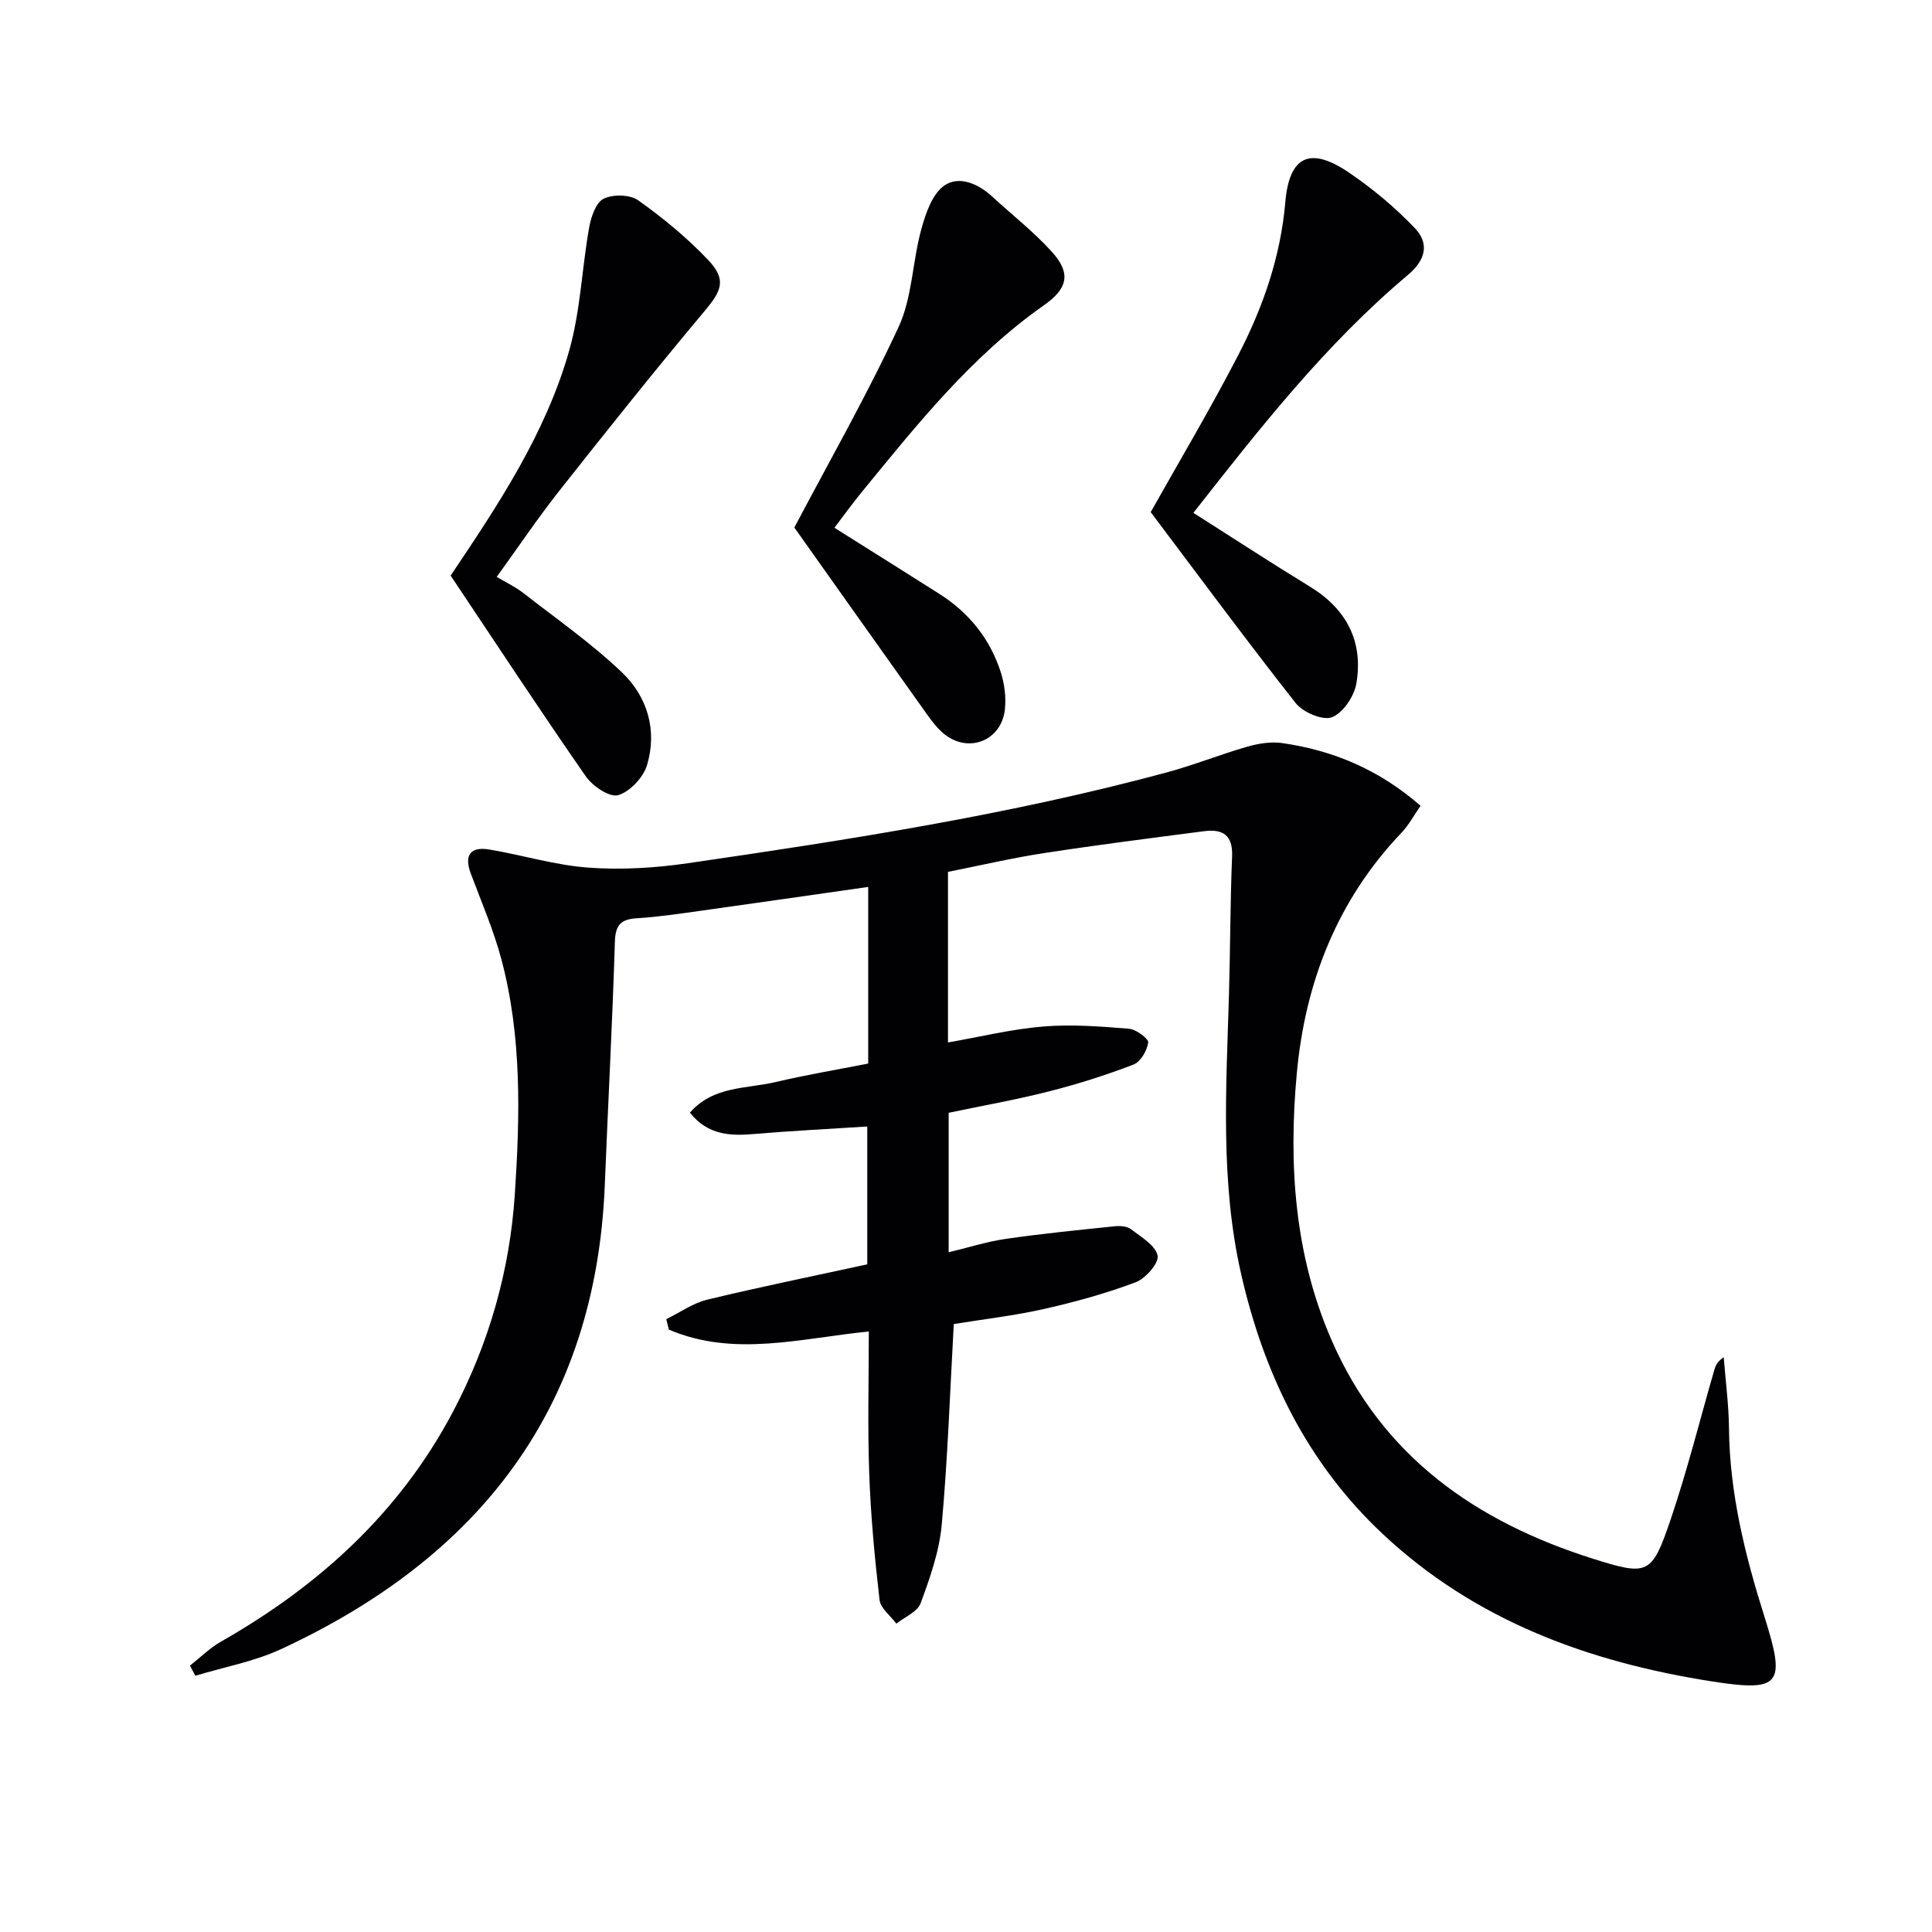
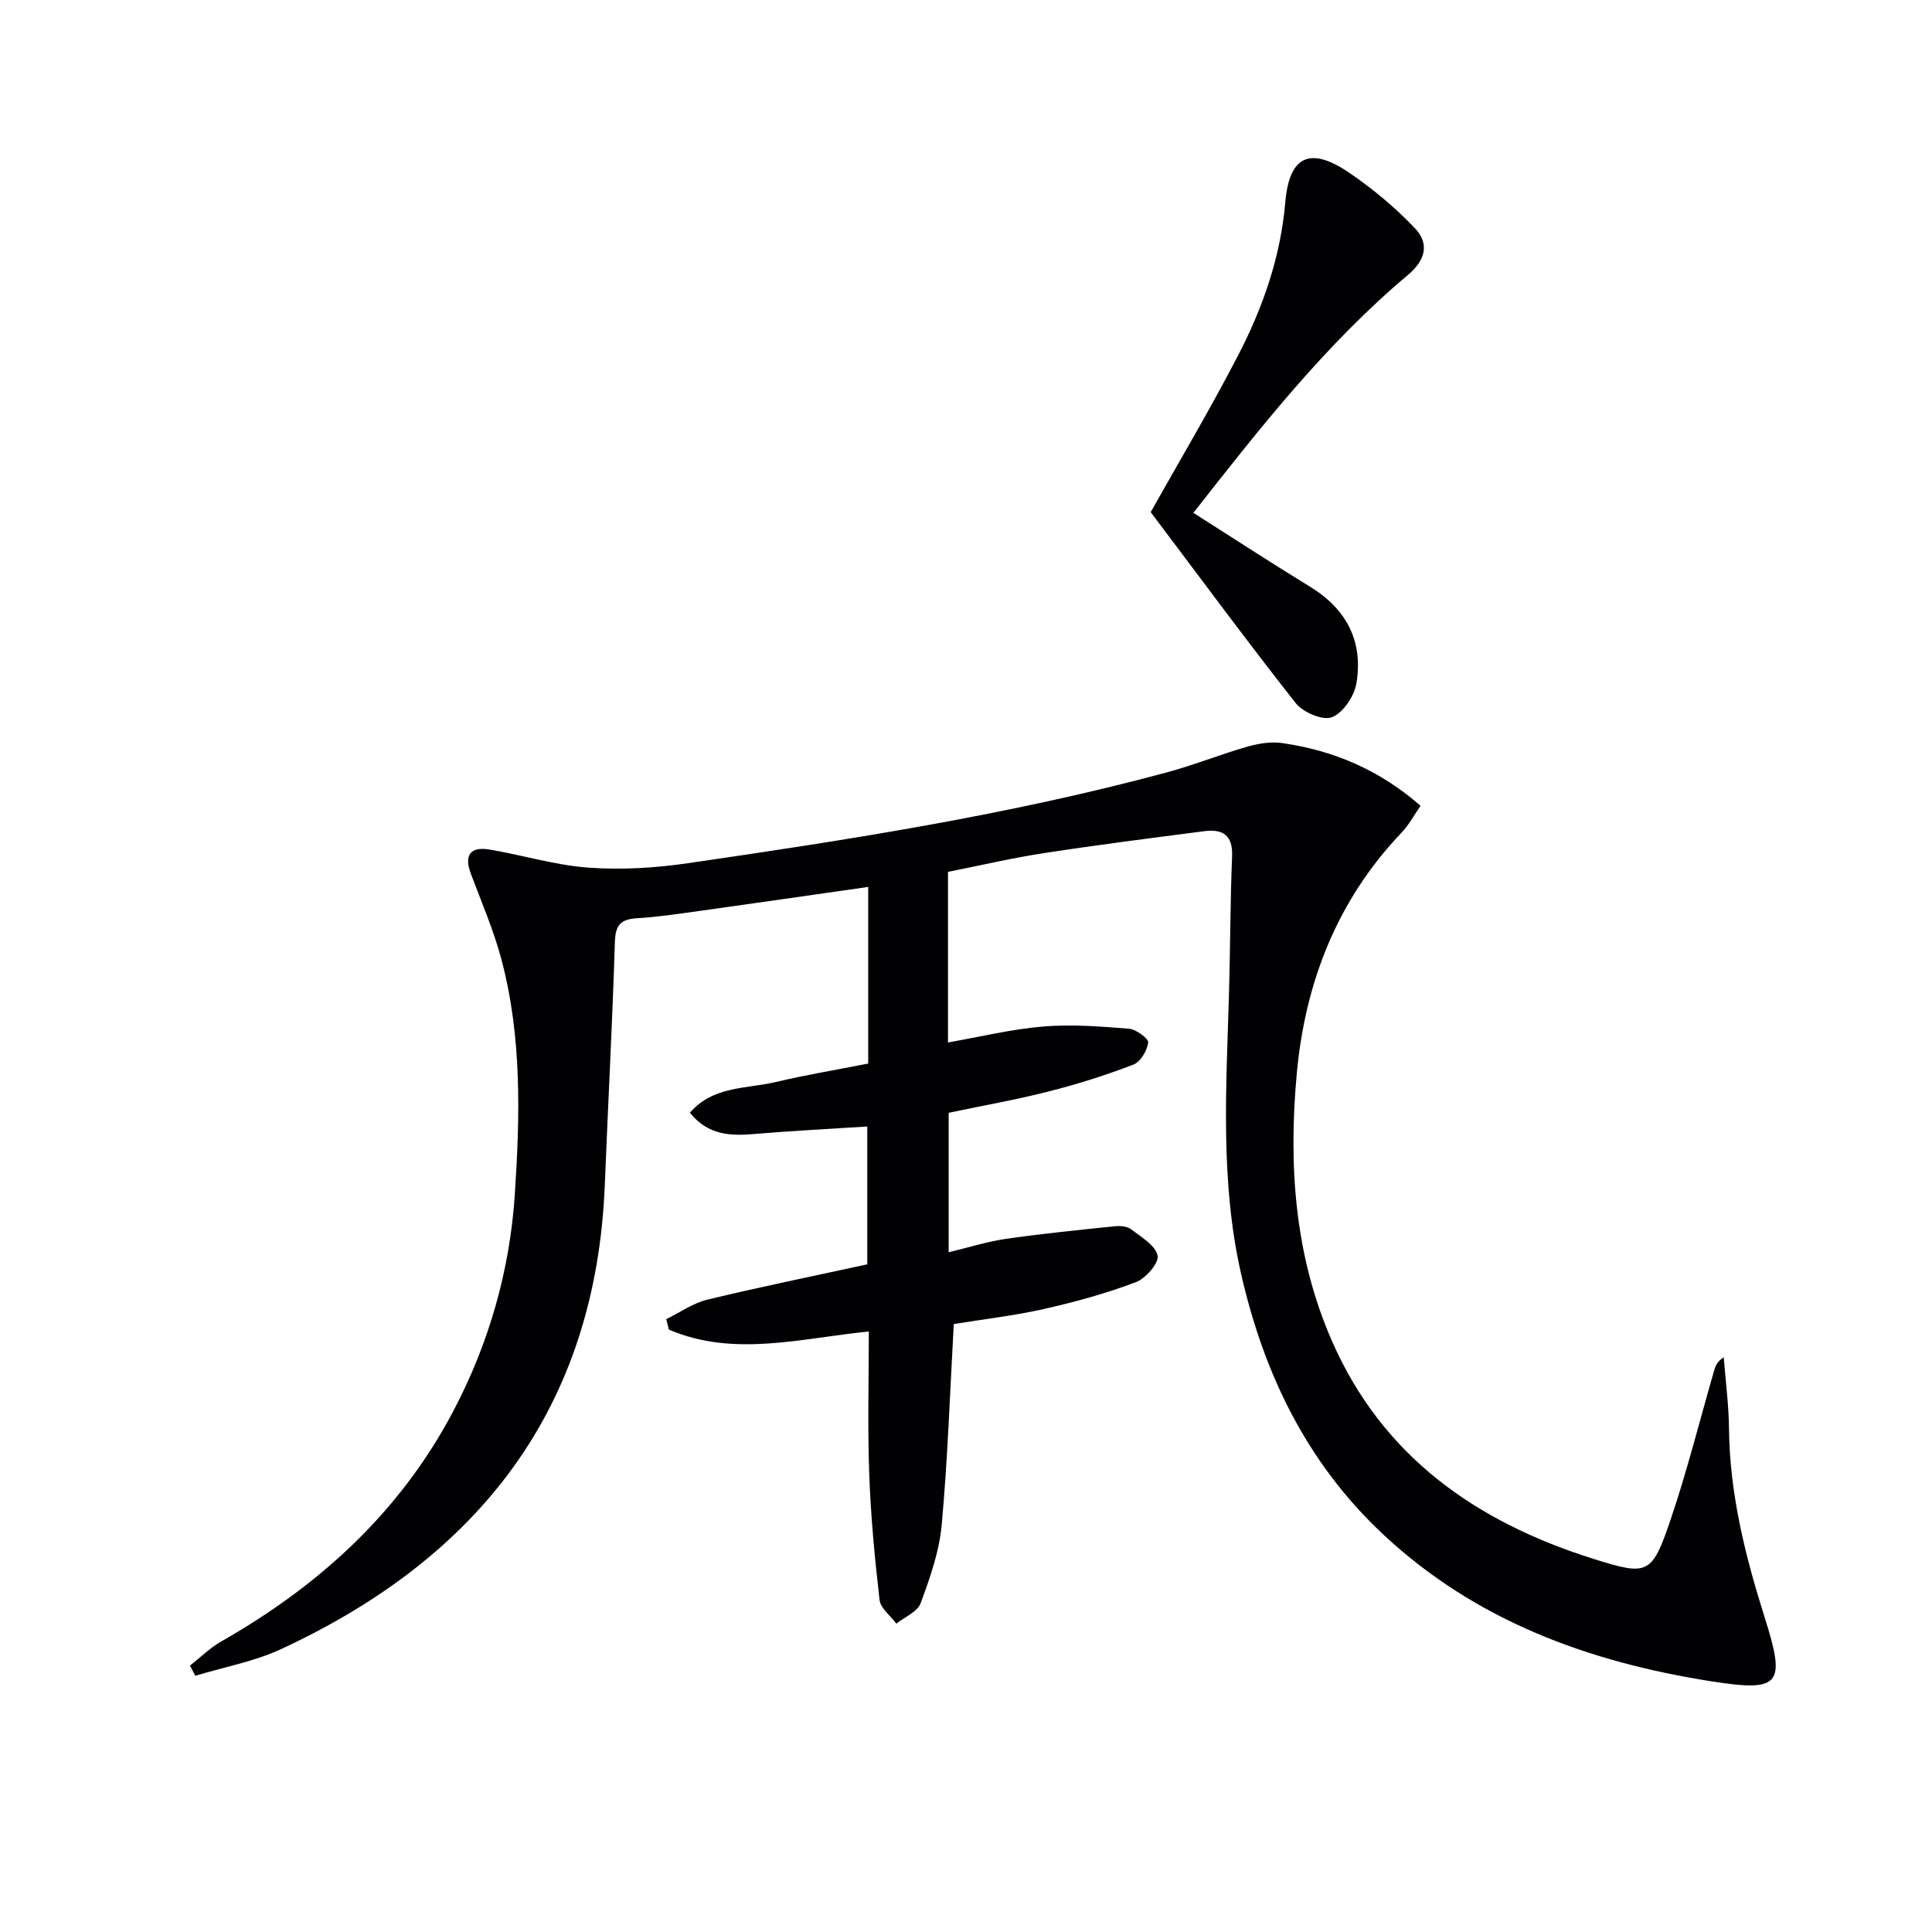
<svg xmlns="http://www.w3.org/2000/svg" enable-background="new 0 0 400 400" viewBox="0 0 400 400">
  <g fill="#010104">
    <path d="m196.27 180.51v35.32c6.74-1.18 13.18-2.76 19.69-3.3 5.89-.49 11.88-.02 17.79.46 1.48.12 4.07 2.05 3.97 2.86-.22 1.67-1.59 4-3.05 4.56-5.7 2.19-11.57 4.05-17.49 5.55-6.74 1.72-13.61 2.93-20.77 4.43v28.88c3.98-.95 7.84-2.19 11.8-2.77 7.52-1.09 15.09-1.84 22.65-2.62 1.1-.11 2.53.01 3.34.64 2.09 1.61 5.04 3.33 5.47 5.45.31 1.53-2.49 4.74-4.54 5.51-6.17 2.32-12.58 4.09-19.02 5.54-6.11 1.38-12.38 2.09-18.64 3.11-.79 14.07-1.25 27.86-2.5 41.58-.5 5.51-2.43 10.97-4.36 16.22-.66 1.79-3.29 2.84-5.03 4.23-1.21-1.64-3.28-3.17-3.48-4.93-1.01-8.71-1.83-17.47-2.14-26.23-.35-9.79-.08-19.6-.08-29.33-14.08 1.4-27.9 5.38-41.4-.39-.18-.72-.36-1.44-.54-2.16 2.83-1.38 5.52-3.32 8.5-4.04 10.79-2.61 21.69-4.82 33.12-7.31 0-8.91 0-18.6 0-28.54-7.87.51-15.64.89-23.38 1.55-4.99.43-9.62.25-13.34-4.41 4.8-5.56 11.71-4.92 17.77-6.35 6.27-1.48 12.64-2.54 19.14-3.82 0-12.23 0-24.15 0-36.57-11.61 1.66-23.05 3.31-34.5 4.91-4.44.62-8.88 1.3-13.35 1.57-3.29.2-4.48 1.32-4.59 4.81-.52 16.79-1.42 33.57-2.09 50.35-1.84 46.36-26.07 77.17-67.02 96.16-5.58 2.59-11.83 3.72-17.76 5.52-.37-.7-.74-1.4-1.11-2.1 2.14-1.68 4.1-3.65 6.44-4.98 20.24-11.53 36.9-26.63 47.94-47.45 7.5-14.15 11.84-29.33 12.88-45.17 1.07-16.25 1.47-32.65-2.78-48.62-1.61-6.07-4.15-11.9-6.35-17.8-1.42-3.82-.02-5.59 3.83-4.95 6.86 1.14 13.62 3.25 20.51 3.75 6.82.5 13.82.08 20.61-.91 33.34-4.85 66.63-10.02 99.22-18.82 5.59-1.51 11-3.7 16.57-5.3 2.31-.66 4.9-1.09 7.23-.76 10.57 1.51 20.11 5.5 28.68 12.99-1.33 1.91-2.4 3.95-3.93 5.56-13.33 13.97-19.96 31.01-21.69 49.82-1.74 18.85-.51 37.59 7.22 55.3 10.49 24.05 29.9 37.57 54.11 45.21 11.39 3.59 12.17 3.36 16.06-8.1 3.45-10.17 6.05-20.63 9.04-30.96.26-.9.63-1.78 1.96-2.66.38 4.93 1.04 9.85 1.09 14.78.14 13.46 3.35 26.32 7.36 39 4.43 14.01 3.38 15.57-10.94 13.33-25.41-3.99-48.88-12.51-68.06-30.47-15.72-14.72-24.65-33.16-29.37-53.88-4.34-19.06-3.09-38.36-2.52-57.63.28-9.62.26-19.25.65-28.86.18-4.45-2.01-5.67-5.79-5.18-11.02 1.43-22.05 2.83-33.04 4.52-6.58 1-13.05 2.52-19.99 3.9z" />
-     <path d="m164.46 109.22c7.12-13.52 14.96-27.23 21.58-41.51 2.84-6.13 2.86-13.51 4.69-20.18.9-3.29 2.25-7.33 4.76-9.1 3.01-2.12 7.01-.44 9.94 2.27 4.14 3.83 8.65 7.32 12.4 11.49 3.99 4.44 3.19 7.58-1.67 10.99-15.05 10.56-26.36 24.79-37.85 38.83-1.88 2.3-3.61 4.71-5.55 7.26 7.44 4.68 14.6 9.16 21.73 13.69 6.12 3.89 10.47 9.28 12.69 16.16.79 2.44 1.15 5.23.87 7.78-.69 6.27-7.19 9.05-12.23 5.33-1.56-1.15-2.81-2.81-3.96-4.42-9.24-12.95-18.43-25.95-27.4-38.59z" />
-     <path d="m93.3 119.17c9.72-14.47 19.68-29.35 24.57-46.66 2.31-8.18 2.6-16.92 4.1-25.36.39-2.18 1.36-5.17 2.98-5.99 1.92-.97 5.46-.9 7.18.31 5.12 3.63 10.04 7.7 14.38 12.24 3.96 4.14 2.97 6.4-.6 10.65-10.26 12.23-20.21 24.72-30.1 37.24-4.42 5.6-8.42 11.55-12.97 17.84 1.91 1.14 3.81 2.03 5.43 3.28 6.93 5.4 14.18 10.46 20.51 16.5 5.26 5.02 7.34 12 5.18 19.19-.77 2.55-3.54 5.51-5.98 6.22-1.77.51-5.3-1.87-6.7-3.9-9.5-13.67-18.63-27.57-27.98-41.56z" />
    <path d="m238.24 106.03c5.88-10.47 12.33-21.31 18.12-32.5 5.13-9.9 8.77-20.35 9.75-31.68.83-9.61 5.14-11.58 13.21-6.1 4.88 3.32 9.51 7.19 13.58 11.45 3.03 3.16 2.35 6.57-1.4 9.72-17.02 14.31-30.66 31.71-44.42 49.26 8.19 5.2 16.05 10.34 24.07 15.24 7.64 4.66 11.15 11.38 9.67 20.09-.45 2.65-2.75 6.09-5.05 6.98-1.91.74-5.99-1-7.51-2.92-10.25-13.02-20.09-26.37-30.02-39.54z" />
  </g>
</svg>